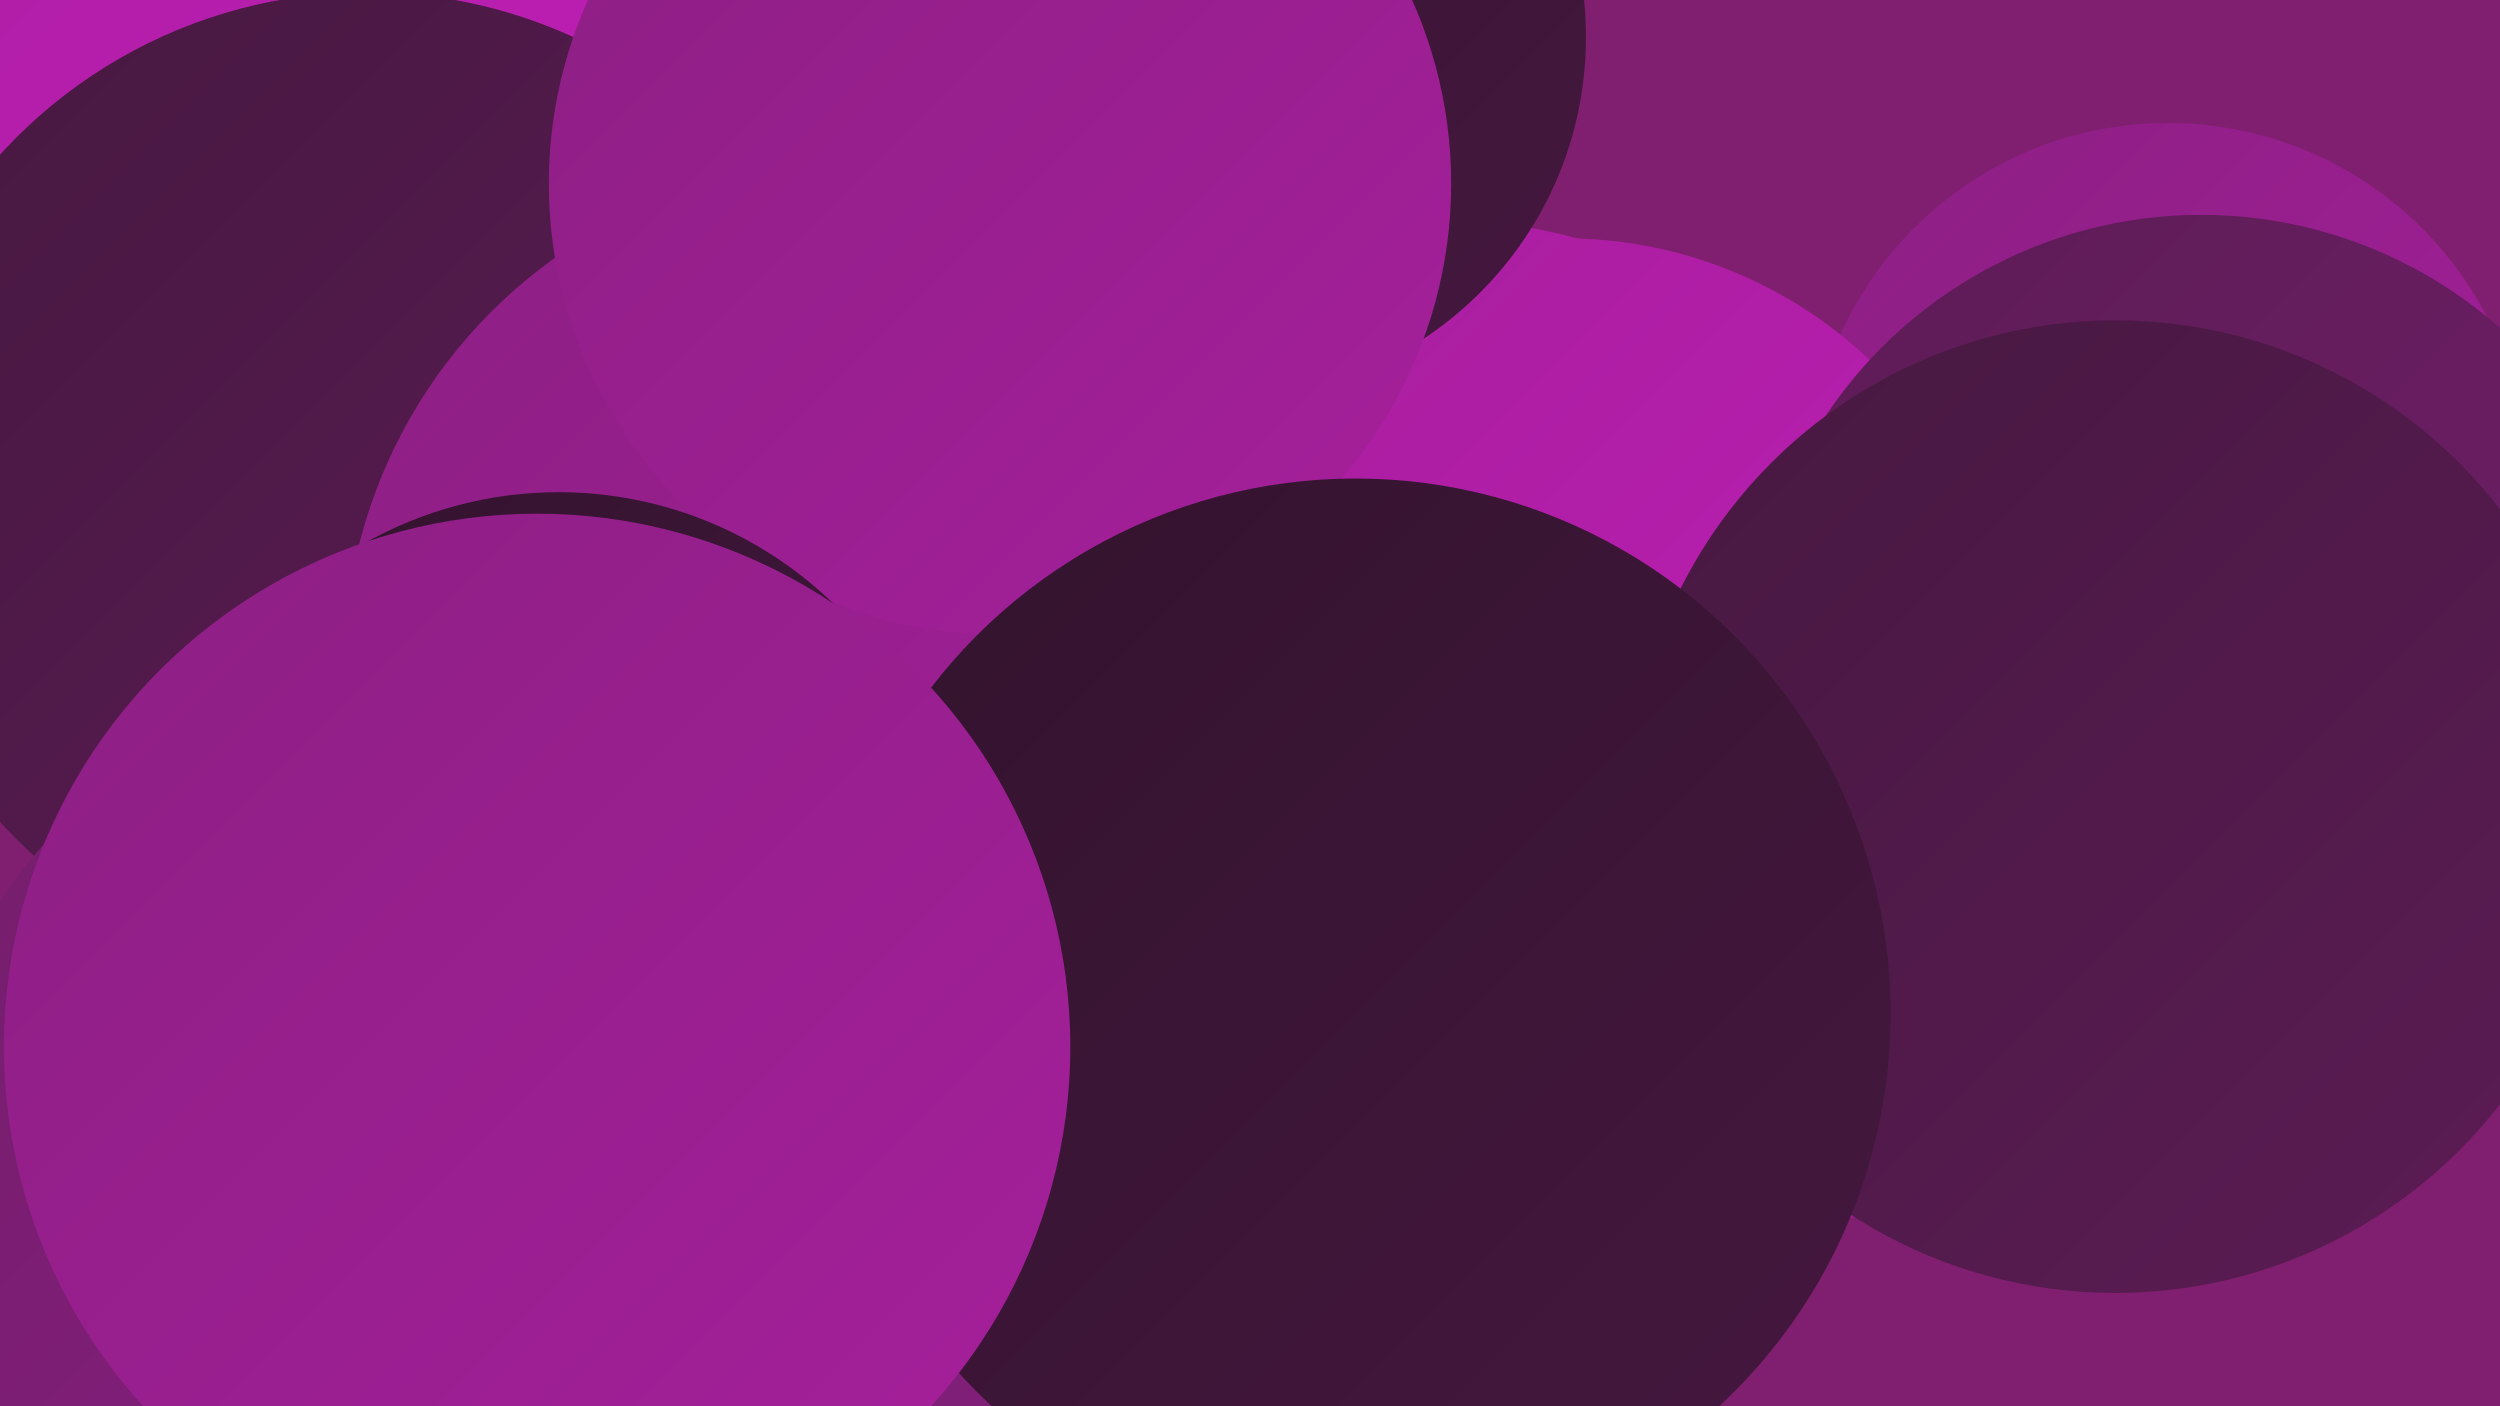
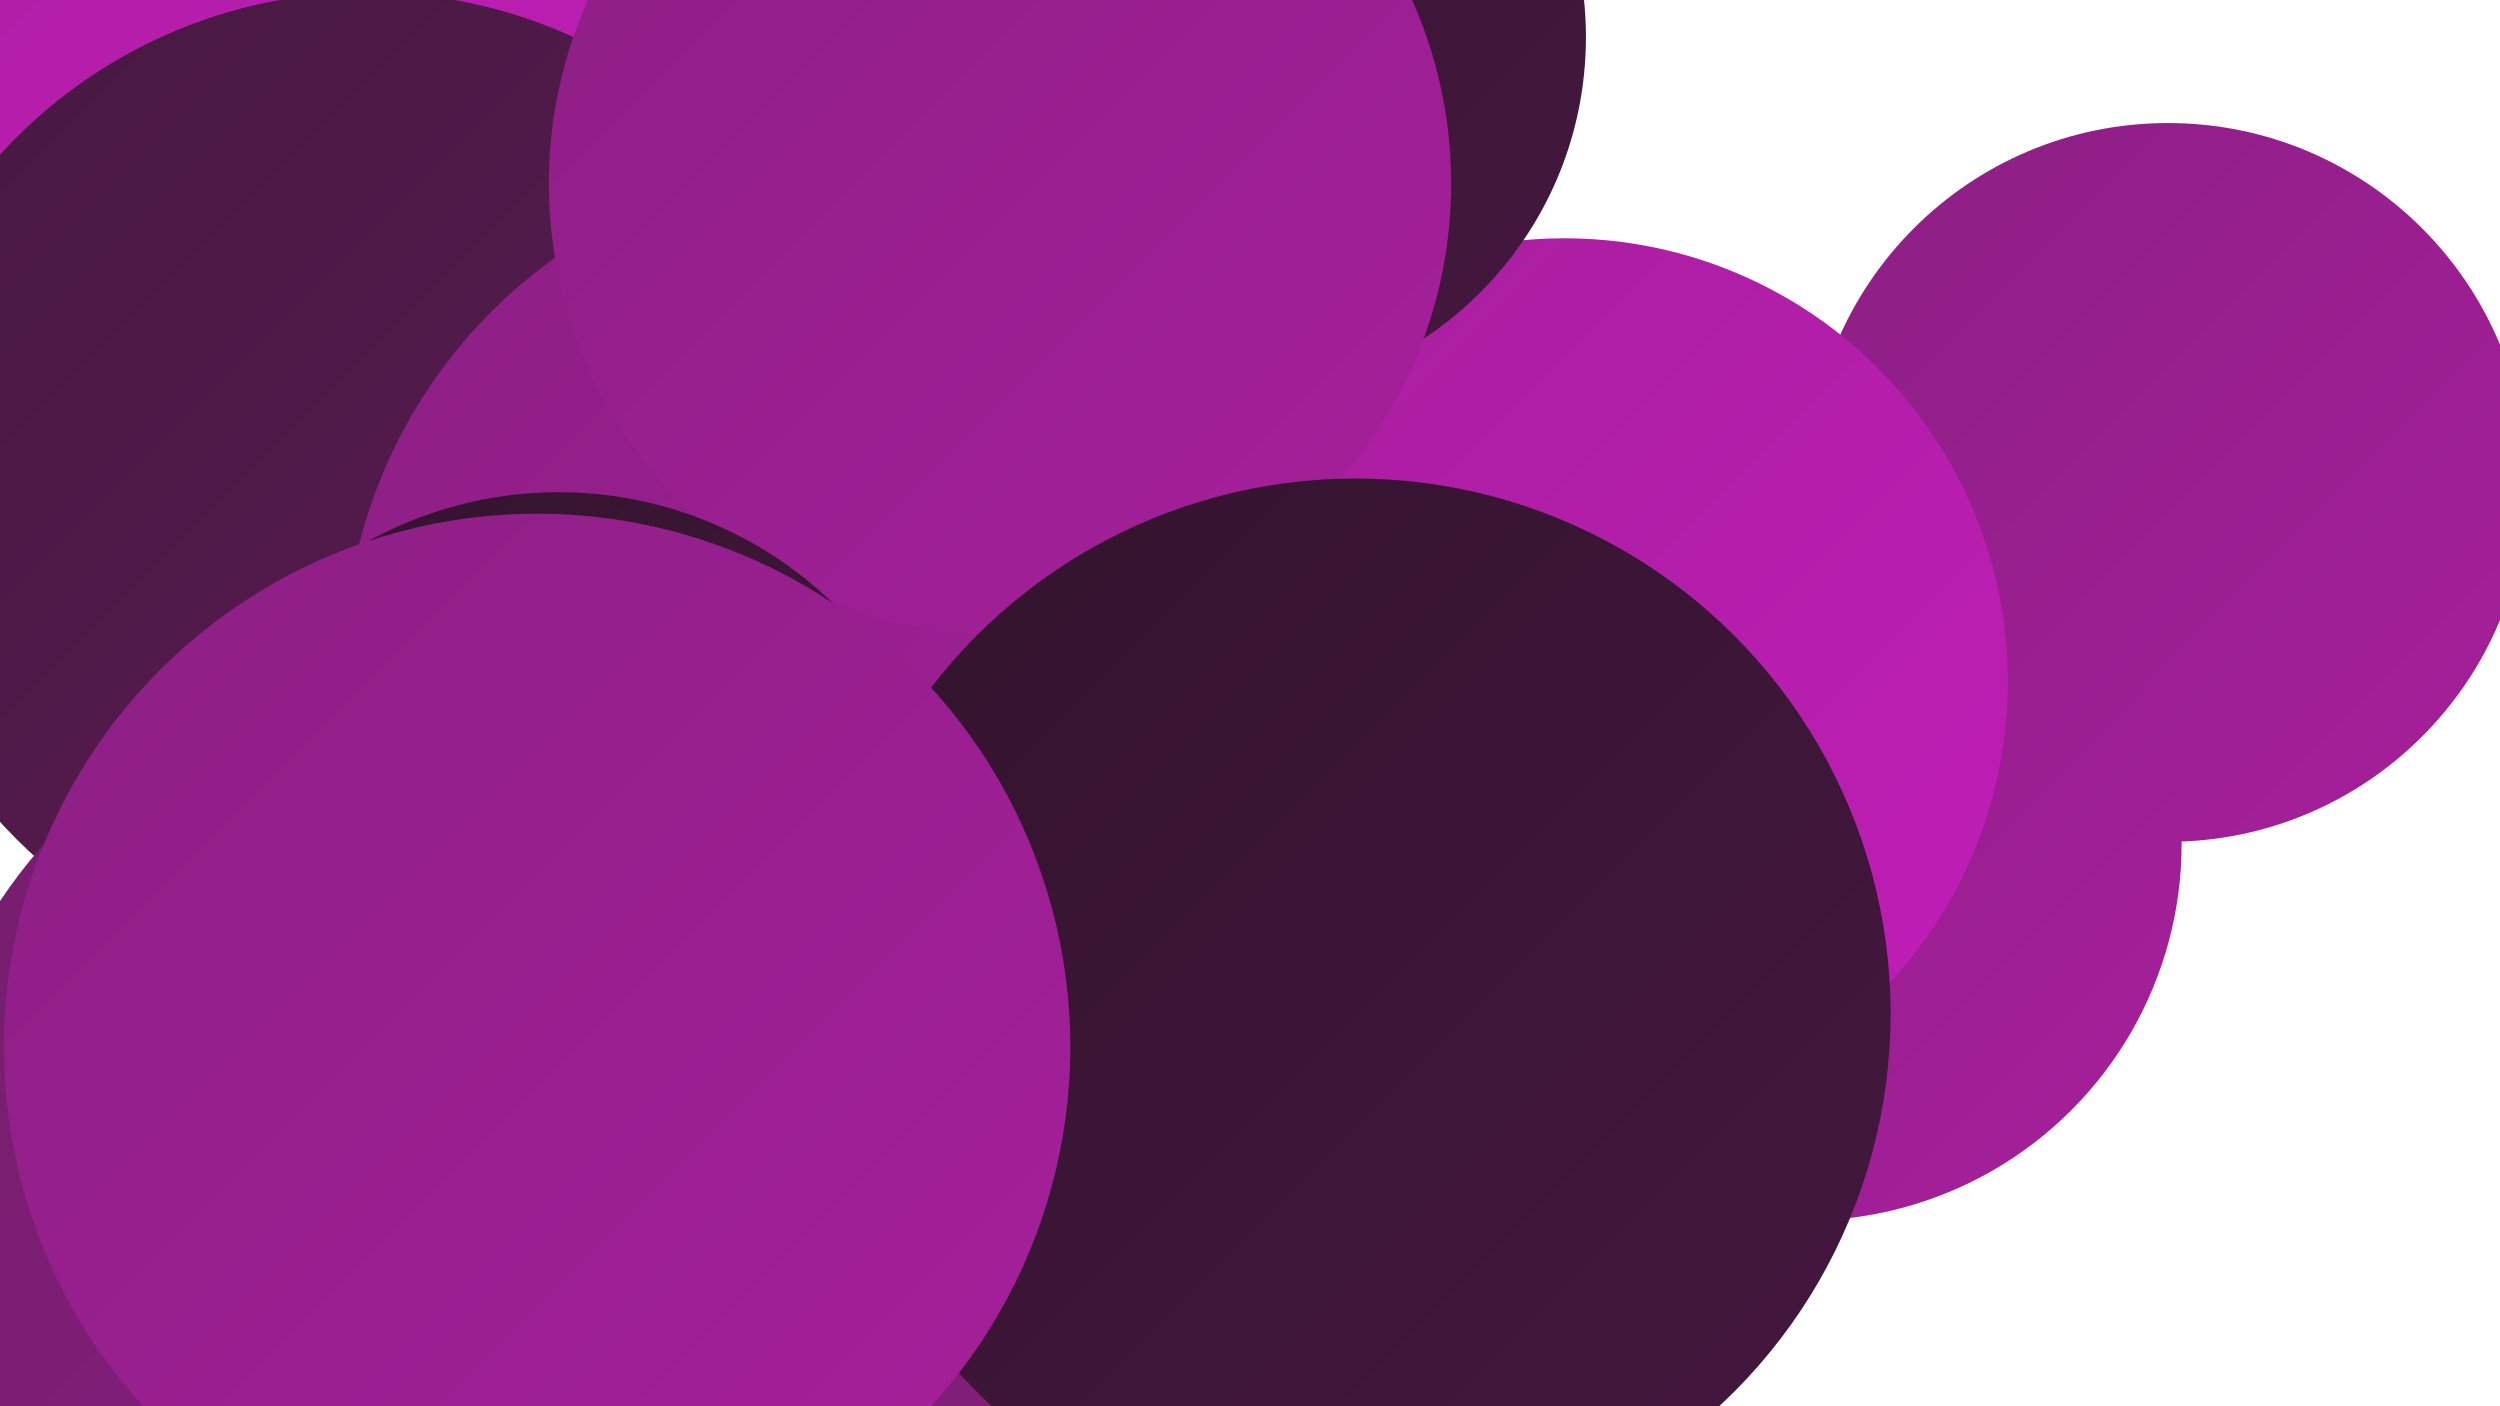
<svg xmlns="http://www.w3.org/2000/svg" width="1280" height="720">
  <defs>
    <linearGradient id="grad0" x1="0%" y1="0%" x2="100%" y2="100%">
      <stop offset="0%" style="stop-color:#32132d;stop-opacity:1" />
      <stop offset="100%" style="stop-color:#461840;stop-opacity:1" />
    </linearGradient>
    <linearGradient id="grad1" x1="0%" y1="0%" x2="100%" y2="100%">
      <stop offset="0%" style="stop-color:#461840;stop-opacity:1" />
      <stop offset="100%" style="stop-color:#5c1c55;stop-opacity:1" />
    </linearGradient>
    <linearGradient id="grad2" x1="0%" y1="0%" x2="100%" y2="100%">
      <stop offset="0%" style="stop-color:#5c1c55;stop-opacity:1" />
      <stop offset="100%" style="stop-color:#731e6b;stop-opacity:1" />
    </linearGradient>
    <linearGradient id="grad3" x1="0%" y1="0%" x2="100%" y2="100%">
      <stop offset="0%" style="stop-color:#731e6b;stop-opacity:1" />
      <stop offset="100%" style="stop-color:#8c1f83;stop-opacity:1" />
    </linearGradient>
    <linearGradient id="grad4" x1="0%" y1="0%" x2="100%" y2="100%">
      <stop offset="0%" style="stop-color:#8c1f83;stop-opacity:1" />
      <stop offset="100%" style="stop-color:#a61f9c;stop-opacity:1" />
    </linearGradient>
    <linearGradient id="grad5" x1="0%" y1="0%" x2="100%" y2="100%">
      <stop offset="0%" style="stop-color:#a61f9c;stop-opacity:1" />
      <stop offset="100%" style="stop-color:#c11db8;stop-opacity:1" />
    </linearGradient>
    <linearGradient id="grad6" x1="0%" y1="0%" x2="100%" y2="100%">
      <stop offset="0%" style="stop-color:#c11db8;stop-opacity:1" />
      <stop offset="100%" style="stop-color:#32132d;stop-opacity:1" />
    </linearGradient>
  </defs>
-   <rect width="1280" height="720" fill="#801f6f" />
  <circle cx="19" cy="23" r="288" fill="url(#grad5)" />
  <circle cx="366" cy="647" r="270" fill="url(#grad0)" />
  <circle cx="833" cy="413" r="226" fill="url(#grad1)" />
-   <circle cx="294" cy="243" r="199" fill="url(#grad5)" />
  <circle cx="1110" cy="247" r="184" fill="url(#grad4)" />
  <circle cx="924" cy="432" r="193" fill="url(#grad4)" />
  <circle cx="188" cy="250" r="254" fill="url(#grad1)" />
-   <circle cx="742" cy="352" r="239" fill="url(#grad5)" />
  <circle cx="801" cy="349" r="227" fill="url(#grad5)" />
  <circle cx="434" cy="342" r="258" fill="url(#grad4)" />
  <circle cx="200" cy="710" r="192" fill="url(#grad4)" />
  <circle cx="577" cy="593" r="238" fill="url(#grad3)" />
  <circle cx="219" cy="607" r="263" fill="url(#grad3)" />
  <circle cx="627" cy="19" r="185" fill="url(#grad0)" />
-   <circle cx="1127" cy="341" r="231" fill="url(#grad2)" />
-   <circle cx="1083" cy="413" r="249" fill="url(#grad1)" />
  <circle cx="512" cy="94" r="231" fill="url(#grad4)" />
  <circle cx="286" cy="454" r="202" fill="url(#grad0)" />
  <circle cx="694" cy="519" r="274" fill="url(#grad0)" />
  <circle cx="275" cy="536" r="273" fill="url(#grad4)" />
</svg>